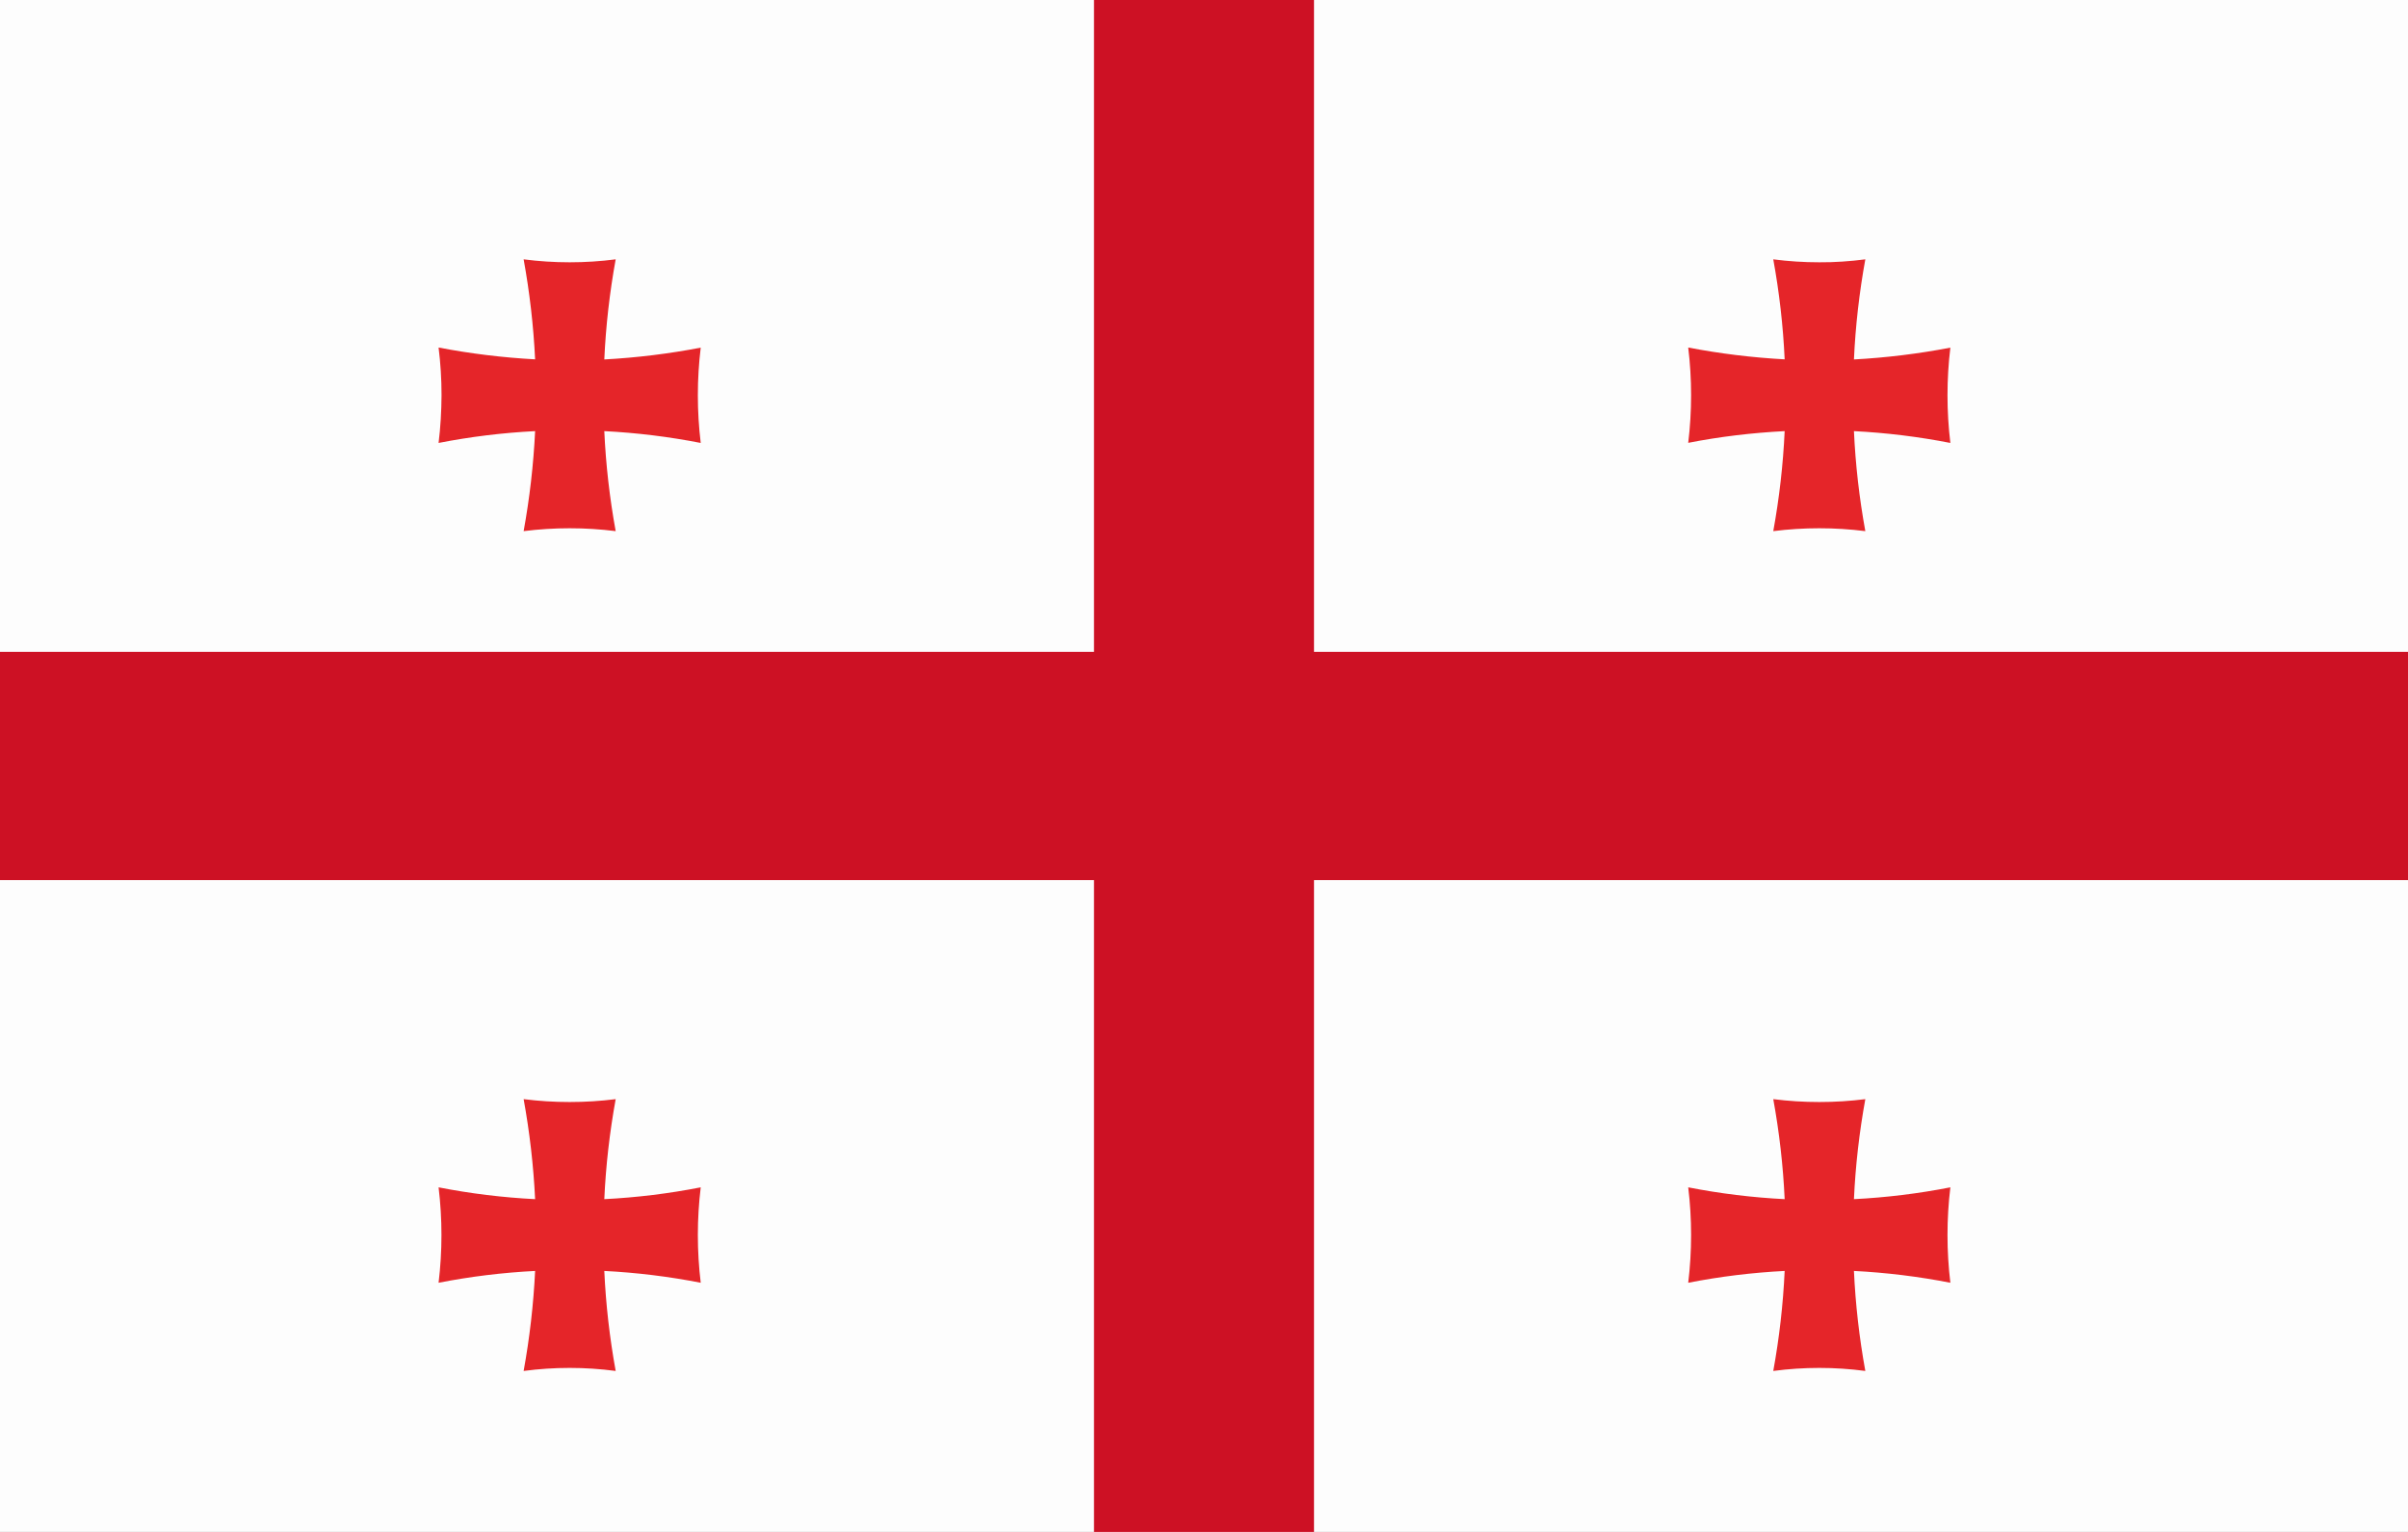
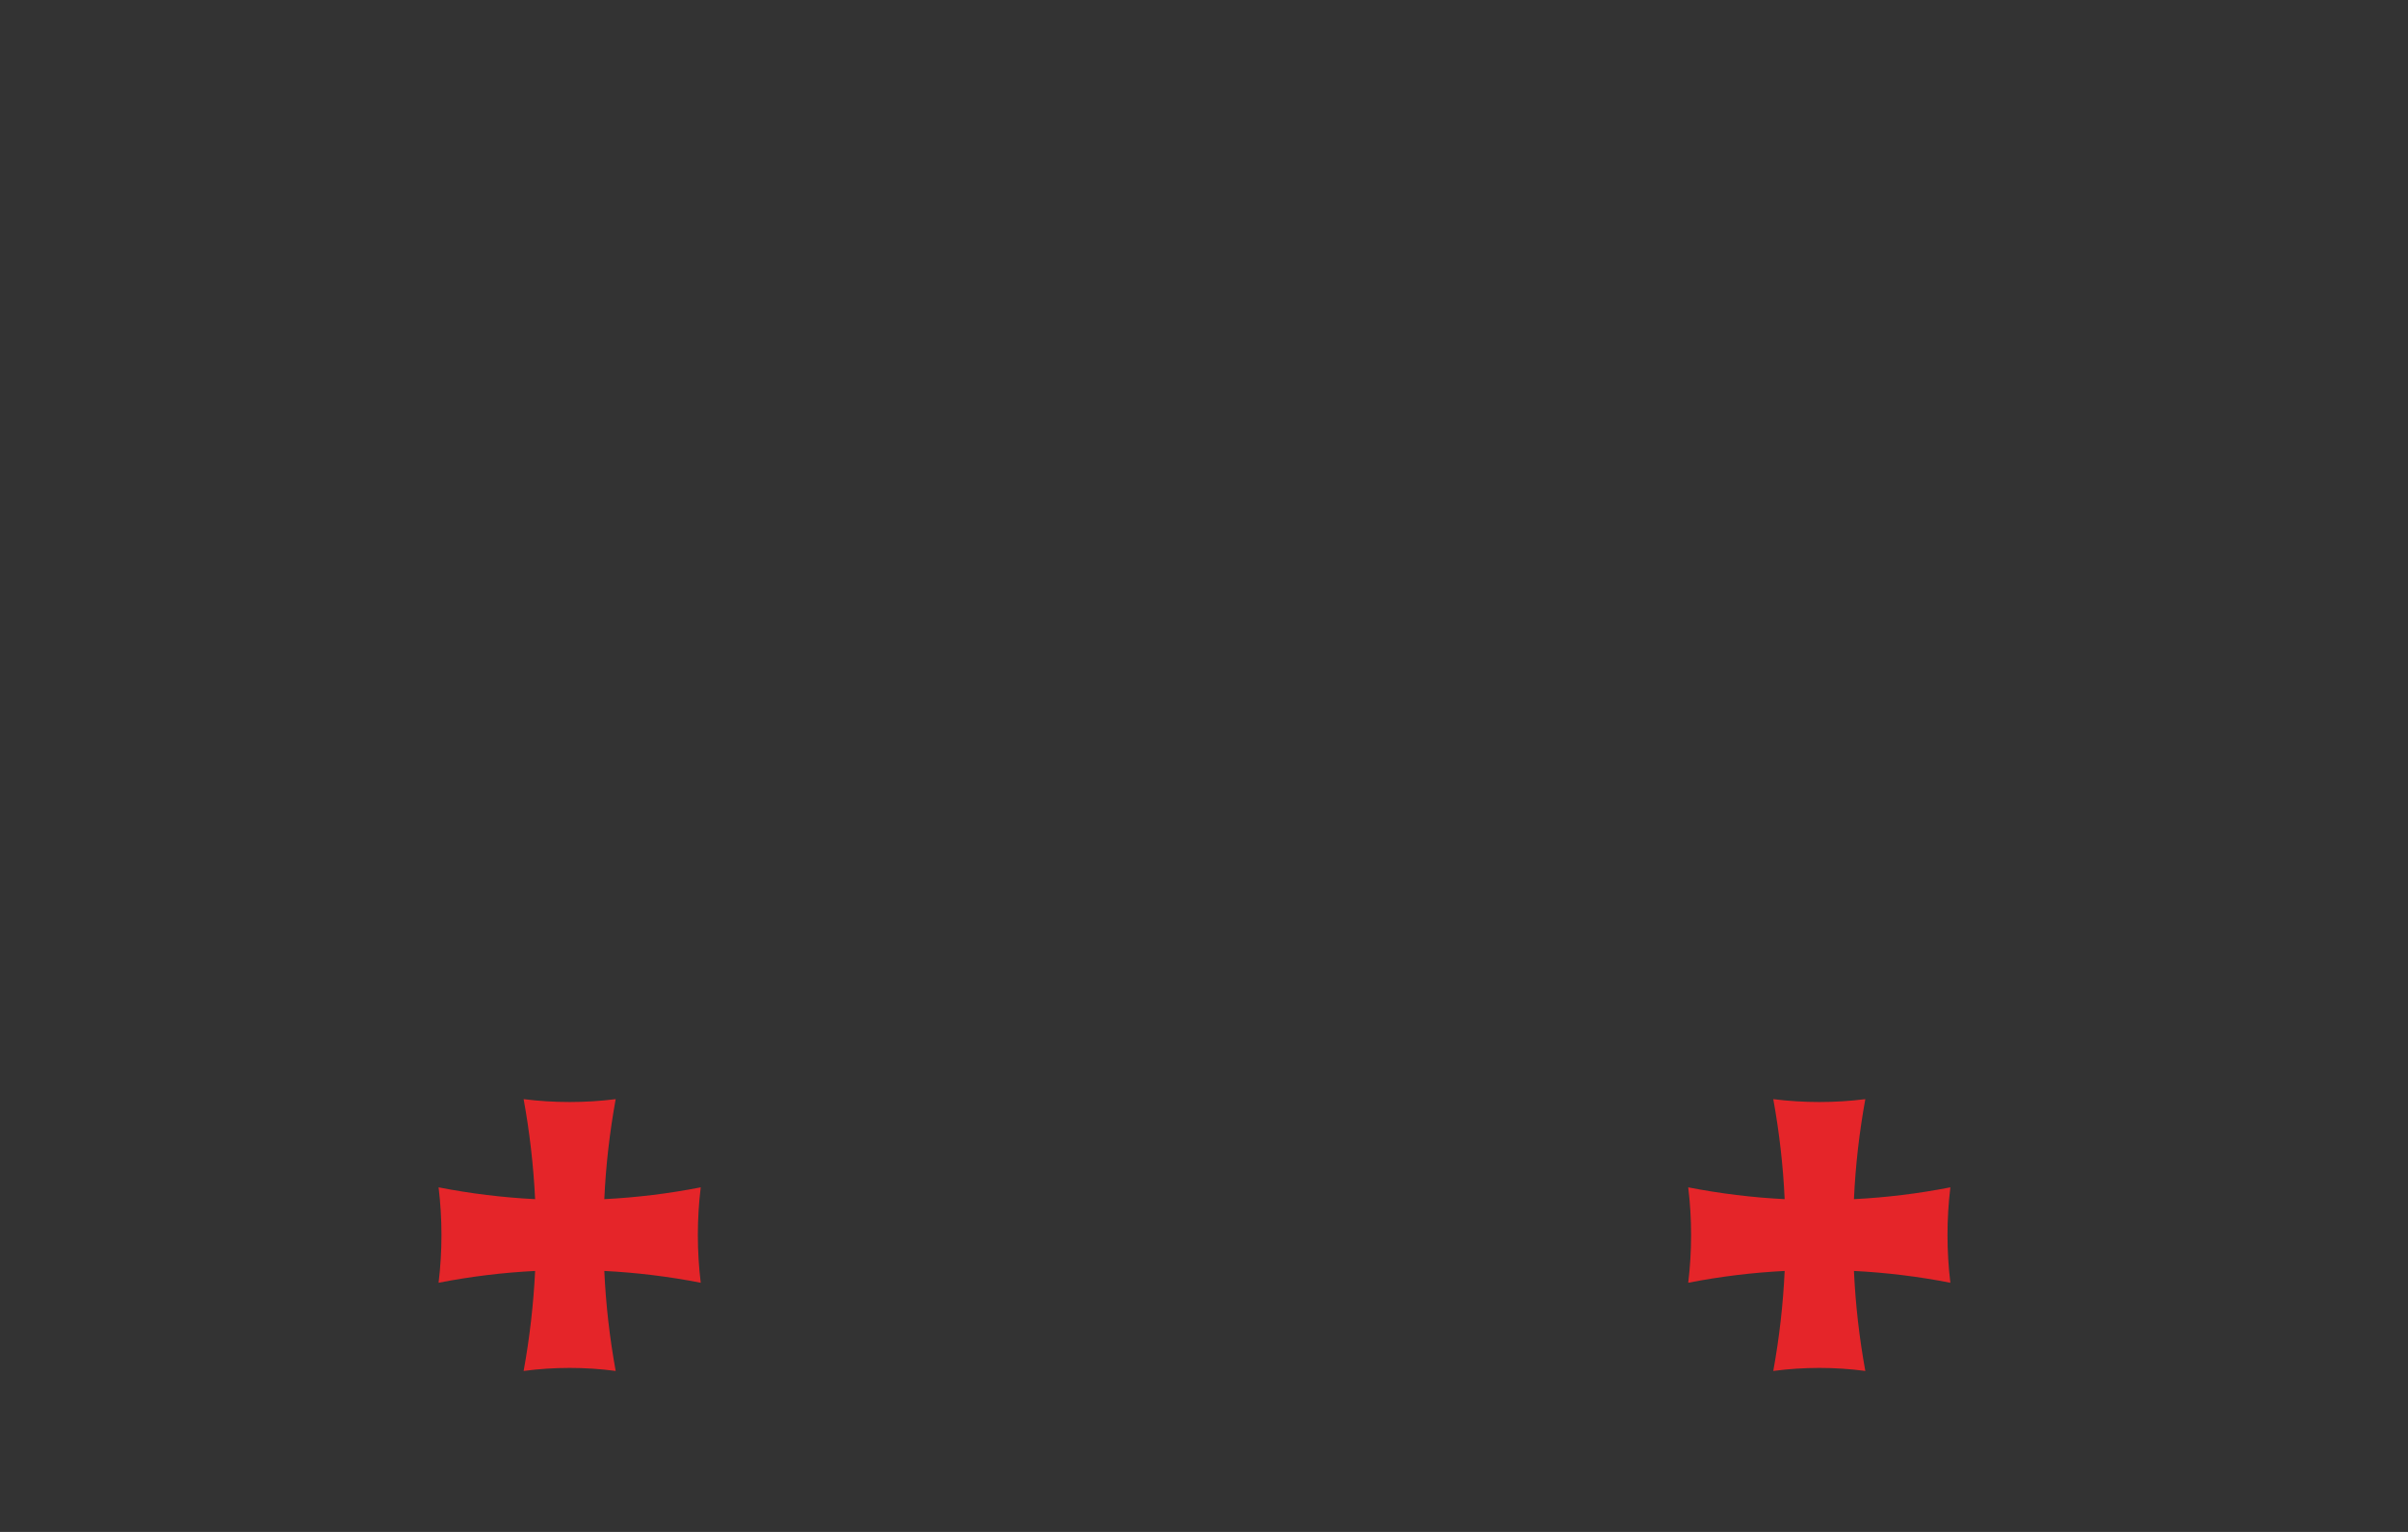
<svg xmlns="http://www.w3.org/2000/svg" width="22" height="14" viewBox="0 0 22 14" fill="none">
  <rect x="0" y="0" width="22" height="14" fill="#333333" stroke="none" />
  <g clip-path="url(#clip0_30_33)">
-     <path d="M22 0H0V14H22V0Z" fill="#FDFDFD" />
-     <path fill-rule="evenodd" clip-rule="evenodd" d="M9.995 8.043V14H12.005V8.043H22V5.957H12.005V0H9.995V5.957H0.737H0V8.043H0.737H9.995Z" fill="#CD1124" />
-     <path fill-rule="evenodd" clip-rule="evenodd" d="M4.889 3.94C4.874 4.247 4.839 4.552 4.784 4.854C5.064 4.819 5.346 4.819 5.625 4.854C5.57 4.552 5.535 4.247 5.521 3.94C5.816 3.955 6.111 3.991 6.402 4.048C6.367 3.759 6.367 3.466 6.402 3.177C6.111 3.233 5.816 3.269 5.521 3.285C5.535 2.978 5.57 2.672 5.625 2.37C5.486 2.388 5.345 2.397 5.205 2.397C5.064 2.397 4.924 2.388 4.784 2.37C4.839 2.672 4.874 2.977 4.889 3.284C4.593 3.268 4.298 3.232 4.007 3.176C4.025 3.32 4.034 3.466 4.034 3.612C4.033 3.758 4.025 3.903 4.007 4.048C4.298 3.991 4.593 3.955 4.889 3.94Z" fill="#E52529" />
    <path fill-rule="evenodd" clip-rule="evenodd" d="M16.938 10.959C16.952 10.652 16.987 10.347 17.042 10.045C16.763 10.08 16.48 10.08 16.201 10.045C16.256 10.347 16.291 10.652 16.305 10.959C16.01 10.944 15.715 10.908 15.424 10.851C15.459 11.14 15.459 11.433 15.424 11.723C15.715 11.666 16.01 11.63 16.305 11.615C16.291 11.921 16.256 12.227 16.201 12.529C16.48 12.492 16.763 12.492 17.042 12.529C16.987 12.227 16.952 11.921 16.938 11.615C17.233 11.63 17.528 11.666 17.819 11.723C17.784 11.433 17.784 11.14 17.819 10.851C17.528 10.908 17.233 10.944 16.938 10.959Z" fill="#E52529" />
-     <path fill-rule="evenodd" clip-rule="evenodd" d="M16.305 3.94C16.291 4.247 16.256 4.552 16.201 4.854C16.48 4.819 16.762 4.819 17.042 4.854C16.987 4.552 16.952 4.247 16.938 3.94C17.233 3.955 17.528 3.991 17.819 4.048C17.784 3.759 17.784 3.466 17.819 3.177C17.528 3.233 17.233 3.269 16.938 3.285C16.952 2.978 16.987 2.672 17.042 2.37C16.902 2.388 16.762 2.398 16.621 2.397C16.48 2.397 16.34 2.388 16.201 2.37C16.256 2.672 16.291 2.977 16.305 3.284C16.01 3.268 15.715 3.232 15.424 3.176C15.459 3.465 15.459 3.758 15.424 4.047C15.715 3.99 16.01 3.955 16.305 3.94Z" fill="#E52529" />
    <path fill-rule="evenodd" clip-rule="evenodd" d="M5.521 10.959C5.535 10.652 5.57 10.347 5.625 10.045C5.346 10.08 5.063 10.08 4.784 10.045C4.839 10.347 4.874 10.652 4.889 10.959C4.593 10.944 4.298 10.908 4.007 10.851C4.042 11.14 4.042 11.433 4.007 11.723C4.298 11.666 4.593 11.63 4.889 11.615C4.874 11.921 4.839 12.227 4.784 12.529C5.063 12.492 5.346 12.492 5.625 12.529C5.57 12.227 5.535 11.921 5.521 11.615C5.816 11.63 6.111 11.666 6.402 11.723C6.367 11.433 6.367 11.14 6.402 10.851C6.111 10.908 5.816 10.944 5.521 10.959Z" fill="#E52529" />
  </g>
  <defs>
    <clipPath id="clip0_30_33">
      <rect width="22" height="14" fill="white" />
    </clipPath>
  </defs>
</svg>